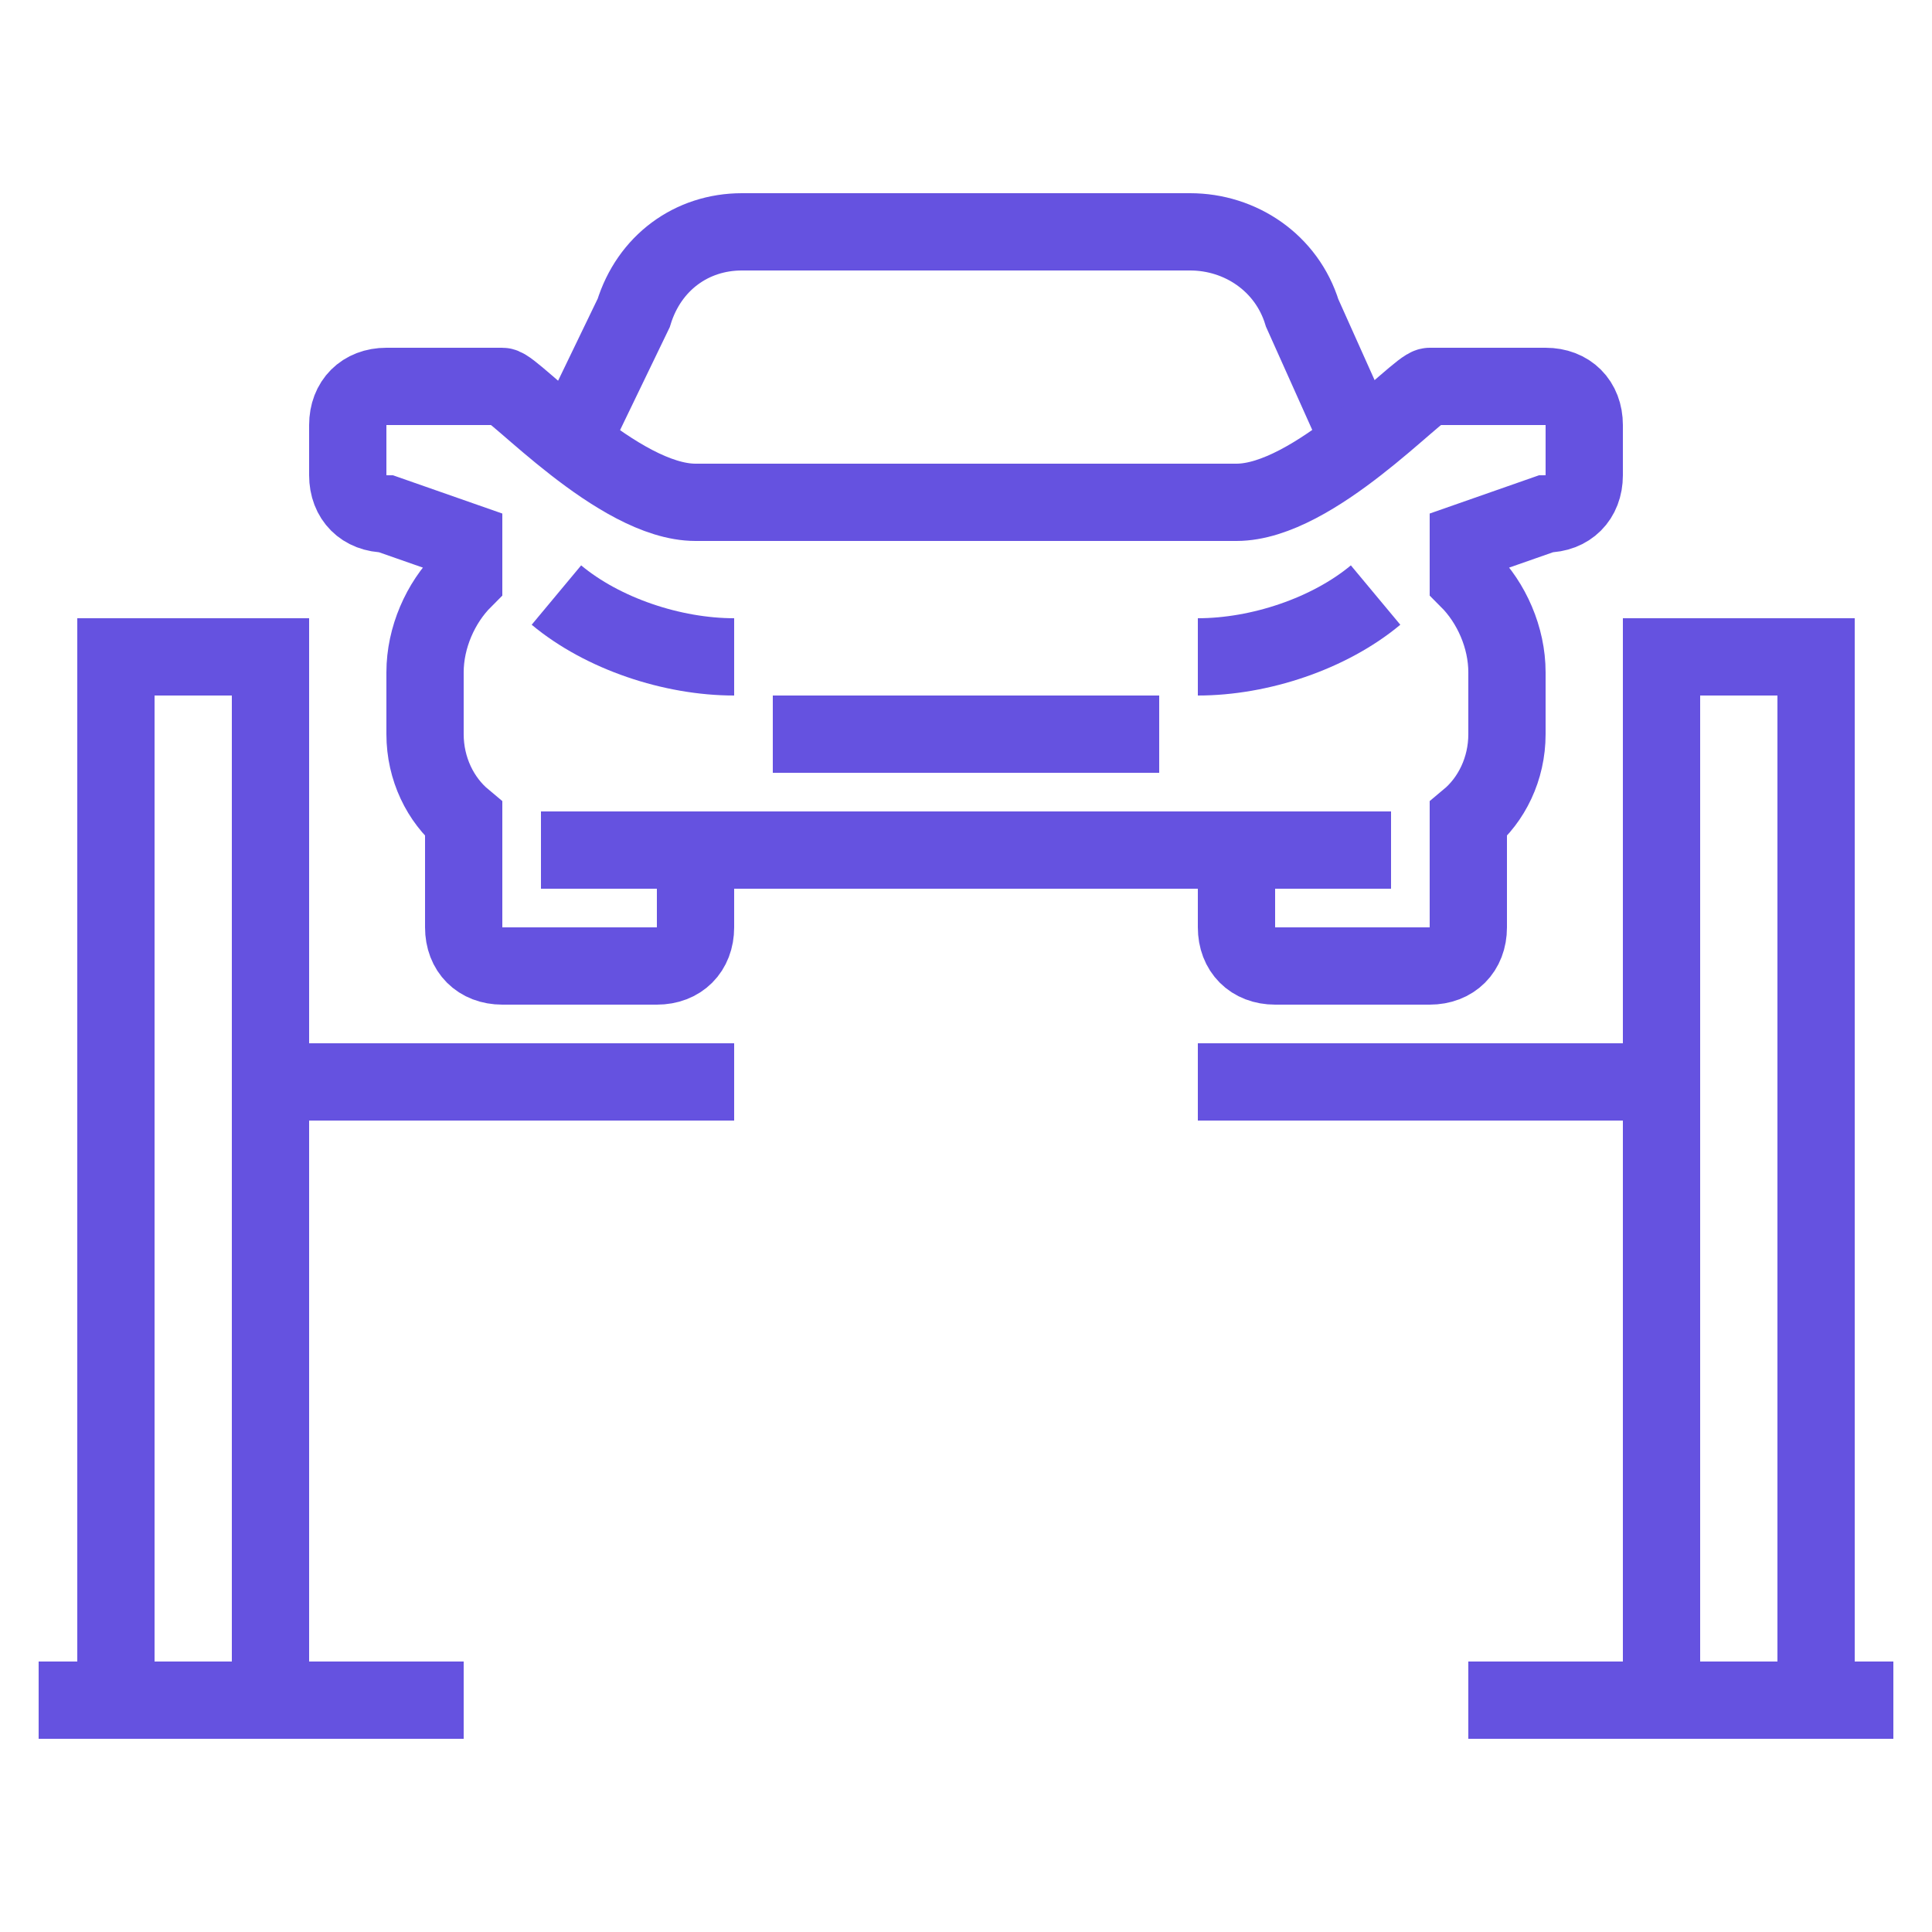
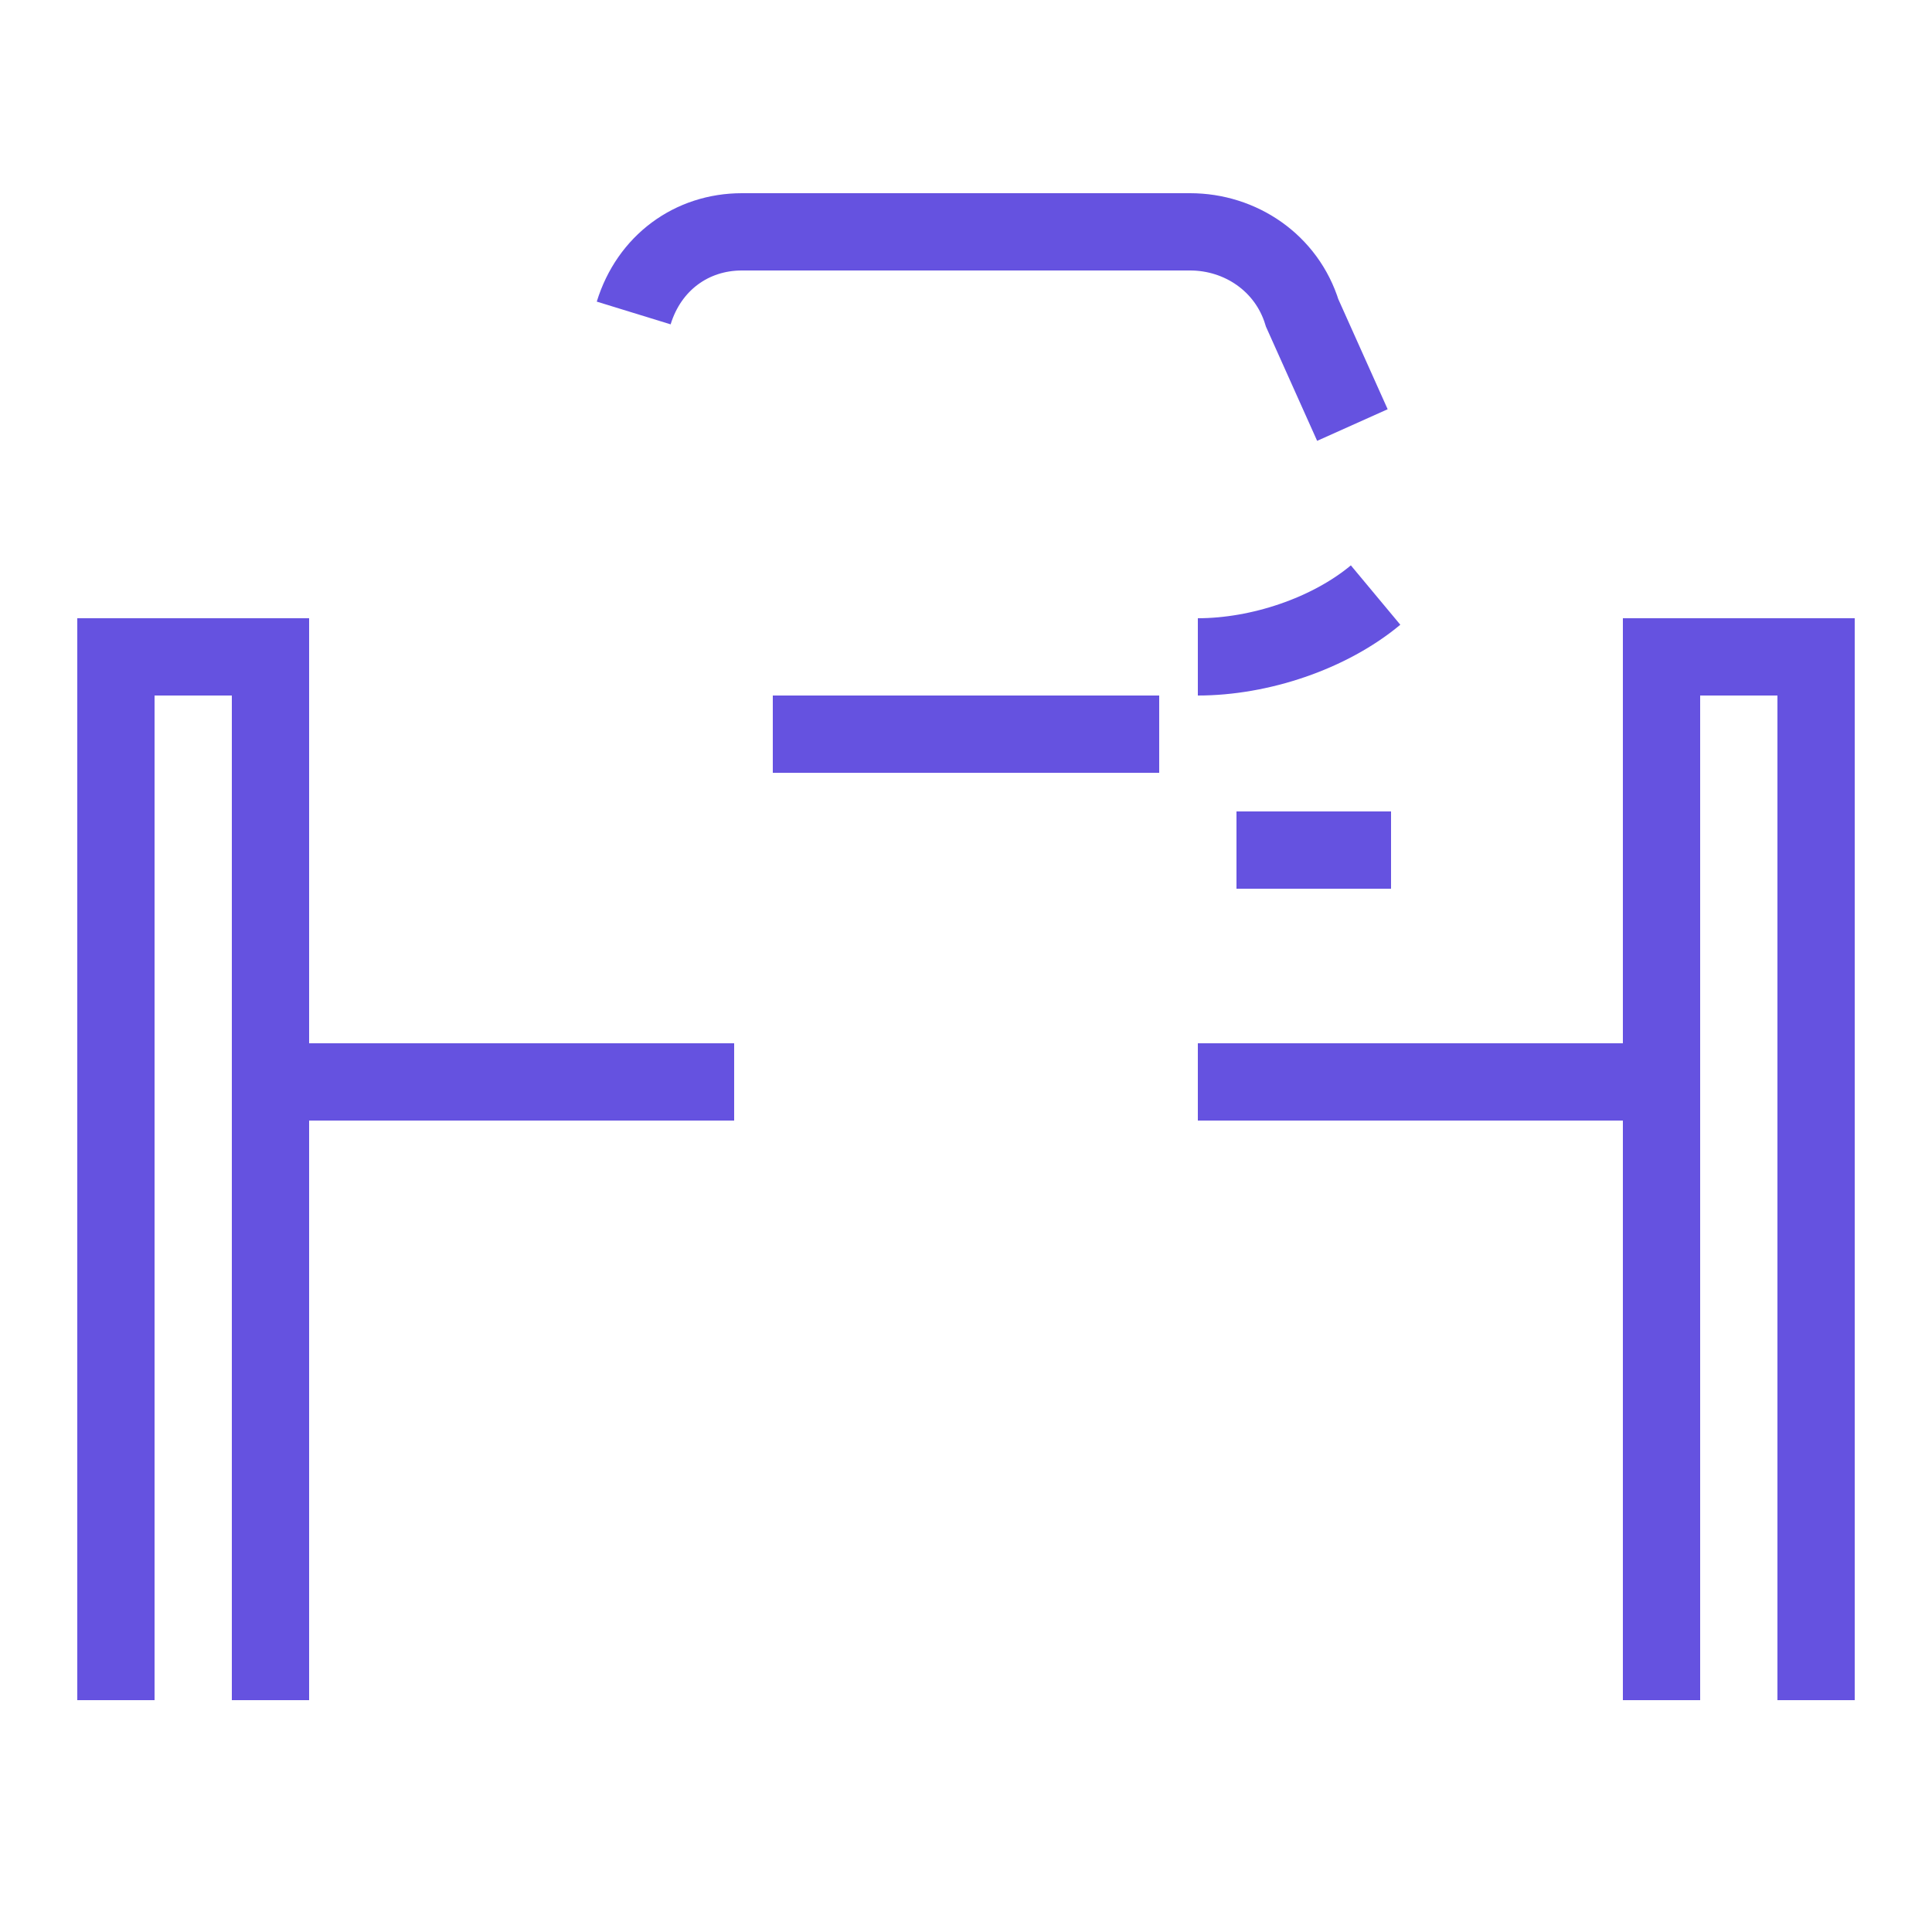
<svg xmlns="http://www.w3.org/2000/svg" version="1.1" id="Layer_1" x="0px" y="0px" viewBox="0 0 50 50" style="enable-background:new 0 0 50 50;" xml:space="preserve">
  <style type="text/css">
	.st0{fill:none;stroke:#6552E0;stroke-width:2;stroke-miterlimit:10;}
</style>
  <g>
    <polyline class="st0" points="3,44 3,17 7,17 7,44  " />
    <line class="st0" x1="19" y1="28" x2="6" y2="28" />
    <line class="st0" x1="31" y1="28" x2="43" y2="28" />
-     <line class="st0" x1="1" y1="44" x2="12" y2="44" />
    <polyline class="st0" points="47,44 47,17 43,17 43,44  " />
-     <line class="st0" x1="49" y1="44" x2="38" y2="44" />
-     <path class="st0" d="M35,11l-1.3-2.9C33.3,6.8,32.1,6,30.8,6H25h-5.8c-1.3,0-2.4,0.8-2.8,2.1L15,11" />
+     <path class="st0" d="M35,11l-1.3-2.9C33.3,6.8,32.1,6,30.8,6H25h-5.8c-1.3,0-2.4,0.8-2.8,2.1" />
    <polyline class="st0" points="20,19 25,19 30,19  " />
-     <path class="st0" d="M40,10h-3c-0.3,0-3,3-5,3H18c-2,0-4.7-3-5-3h-3c-0.6,0-1,0.4-1,1v1.3c0,0.6,0.4,1,1,1l2,0.7v1   c-0.6,0.6-1,1.5-1,2.4V19c0,0.9,0.4,1.7,1,2.2V24c0,0.6,0.4,1,1,1h4c0.6,0,1-0.4,1-1v-2h14v2c0,0.6,0.4,1,1,1h4c0.6,0,1-0.4,1-1   v-2.8c0.6-0.5,1-1.3,1-2.2v-1.6c0-0.9-0.4-1.8-1-2.4v-1l2-0.7c0.6,0,1-0.4,1-1V11C41,10.4,40.6,10,40,10z" />
    <path class="st0" d="M35.6,15.4c-1.2,1-3,1.6-4.6,1.6" />
-     <path class="st0" d="M14.4,15.4c1.2,1,3,1.6,4.6,1.6" />
-     <line class="st0" x1="18" y1="22" x2="14" y2="22" />
    <line class="st0" x1="36" y1="22" x2="32" y2="22" />
  </g>
</svg>